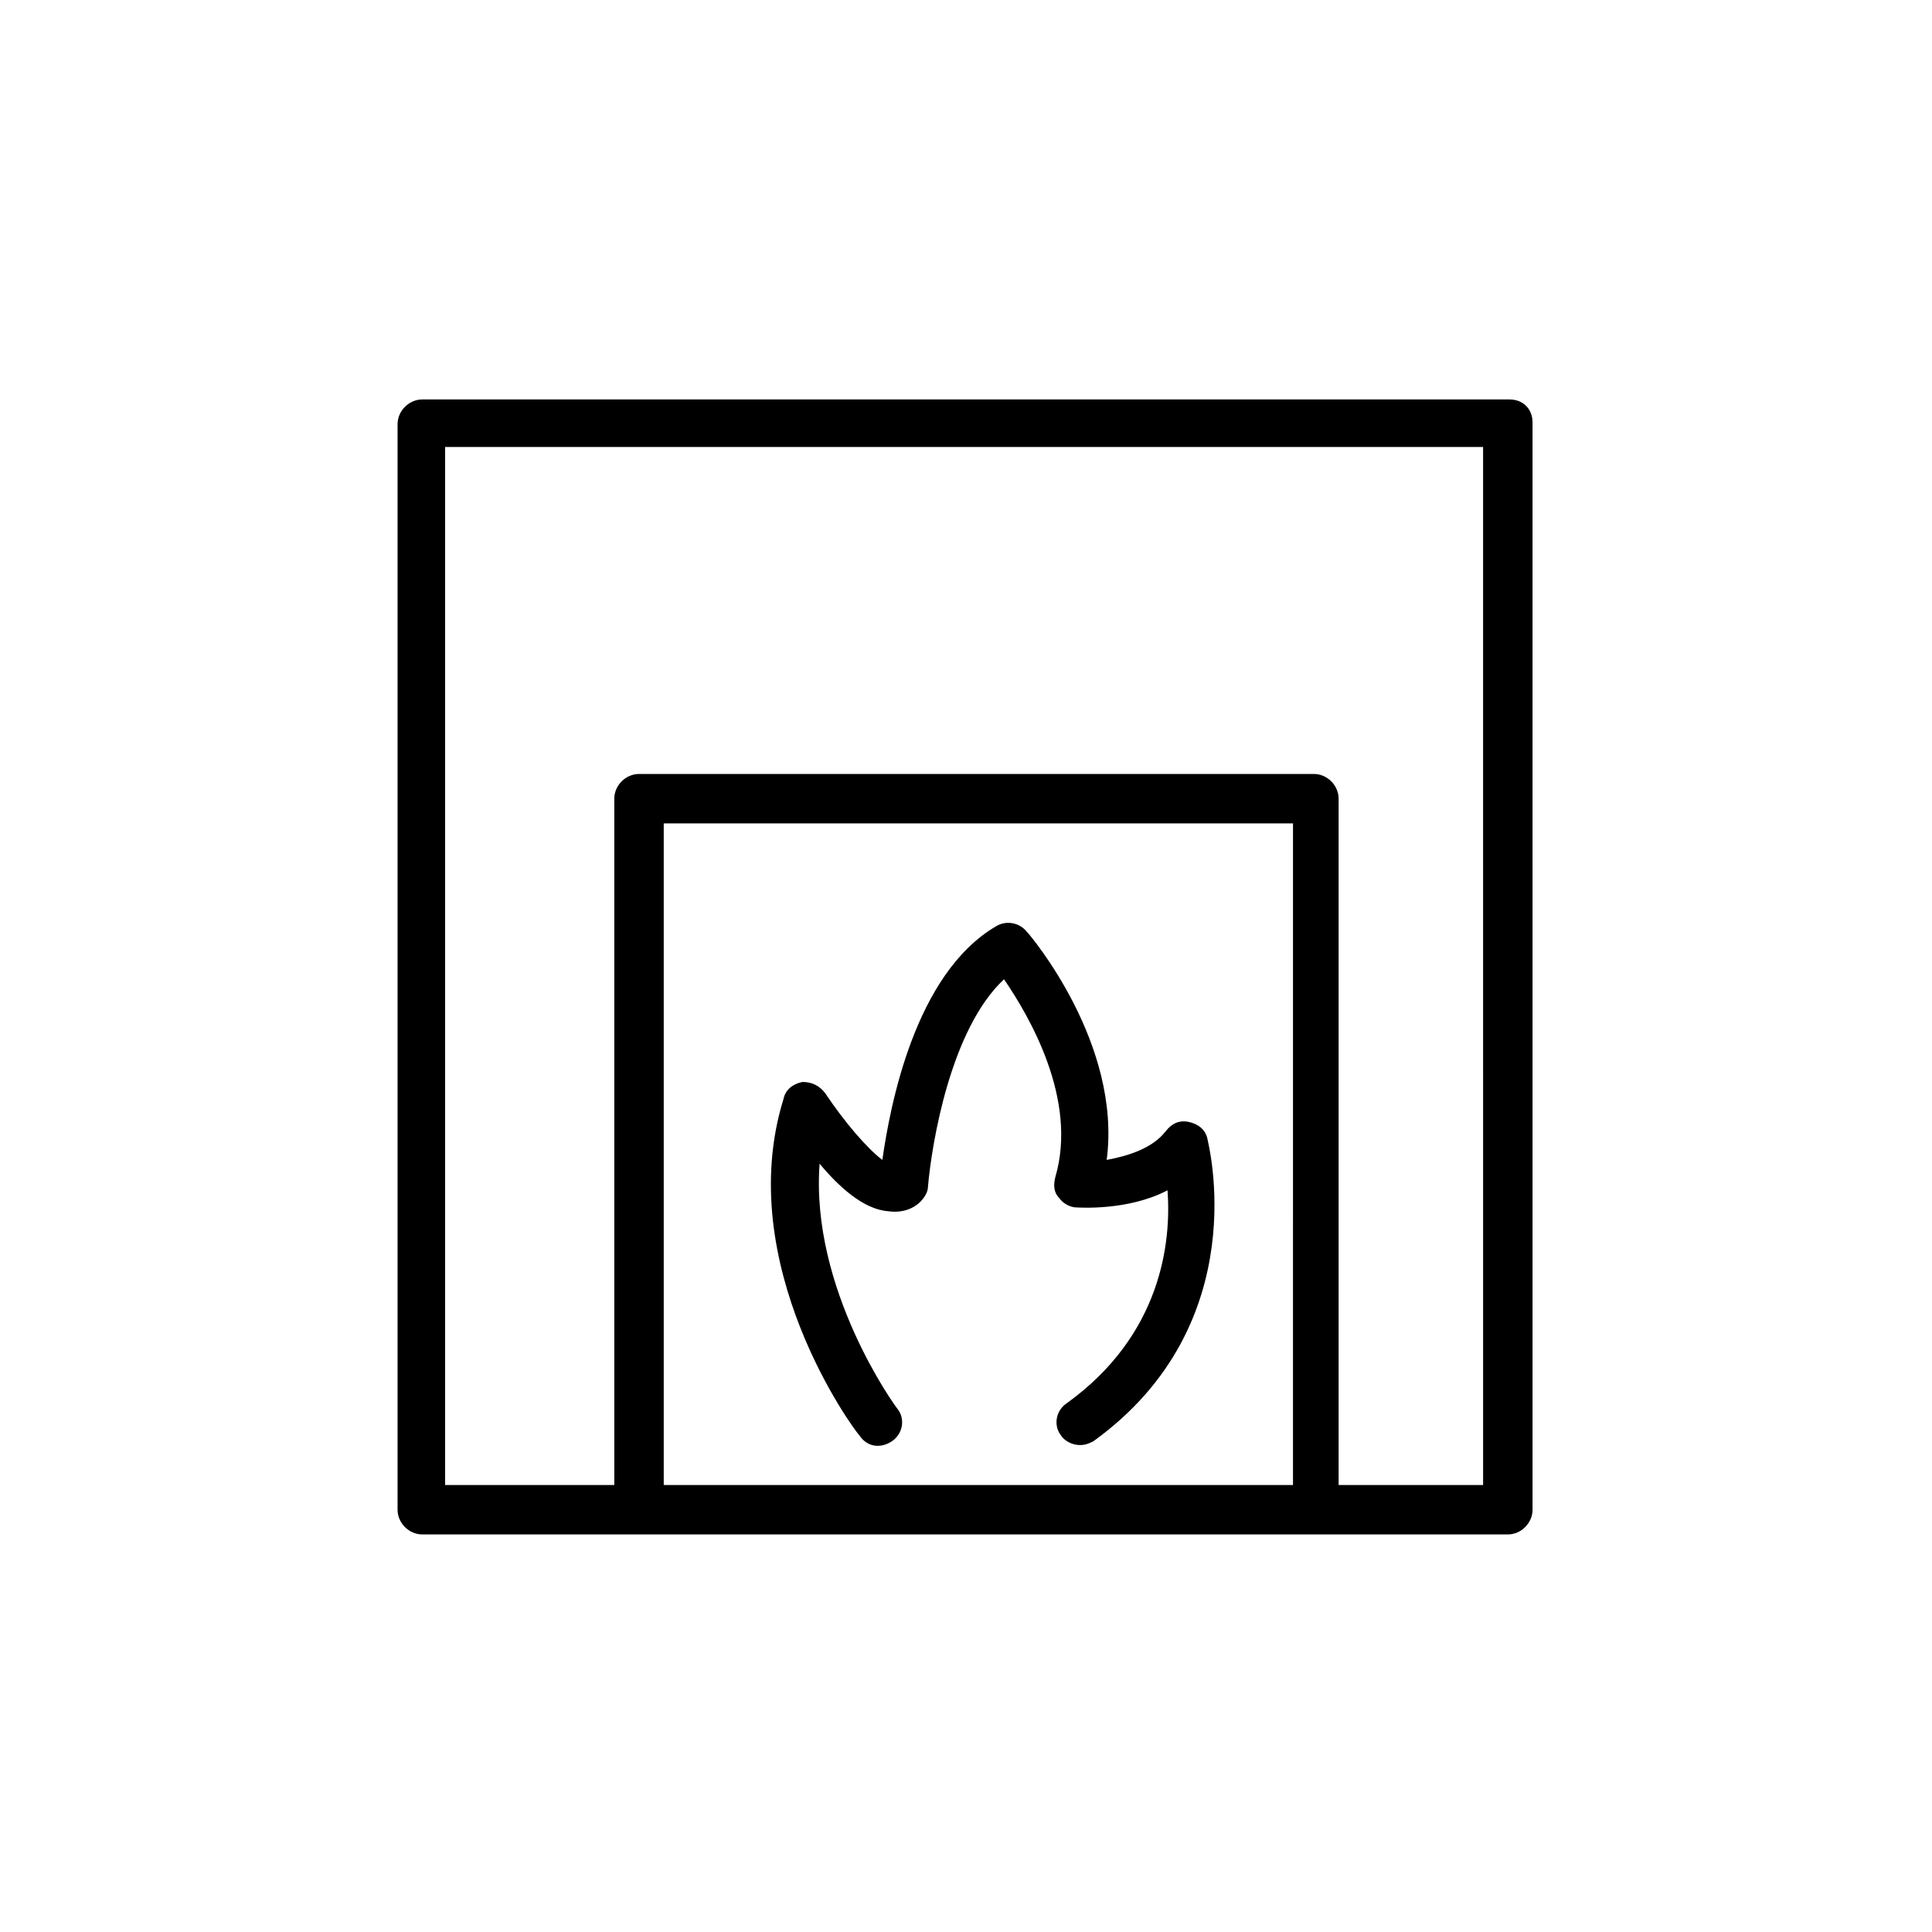
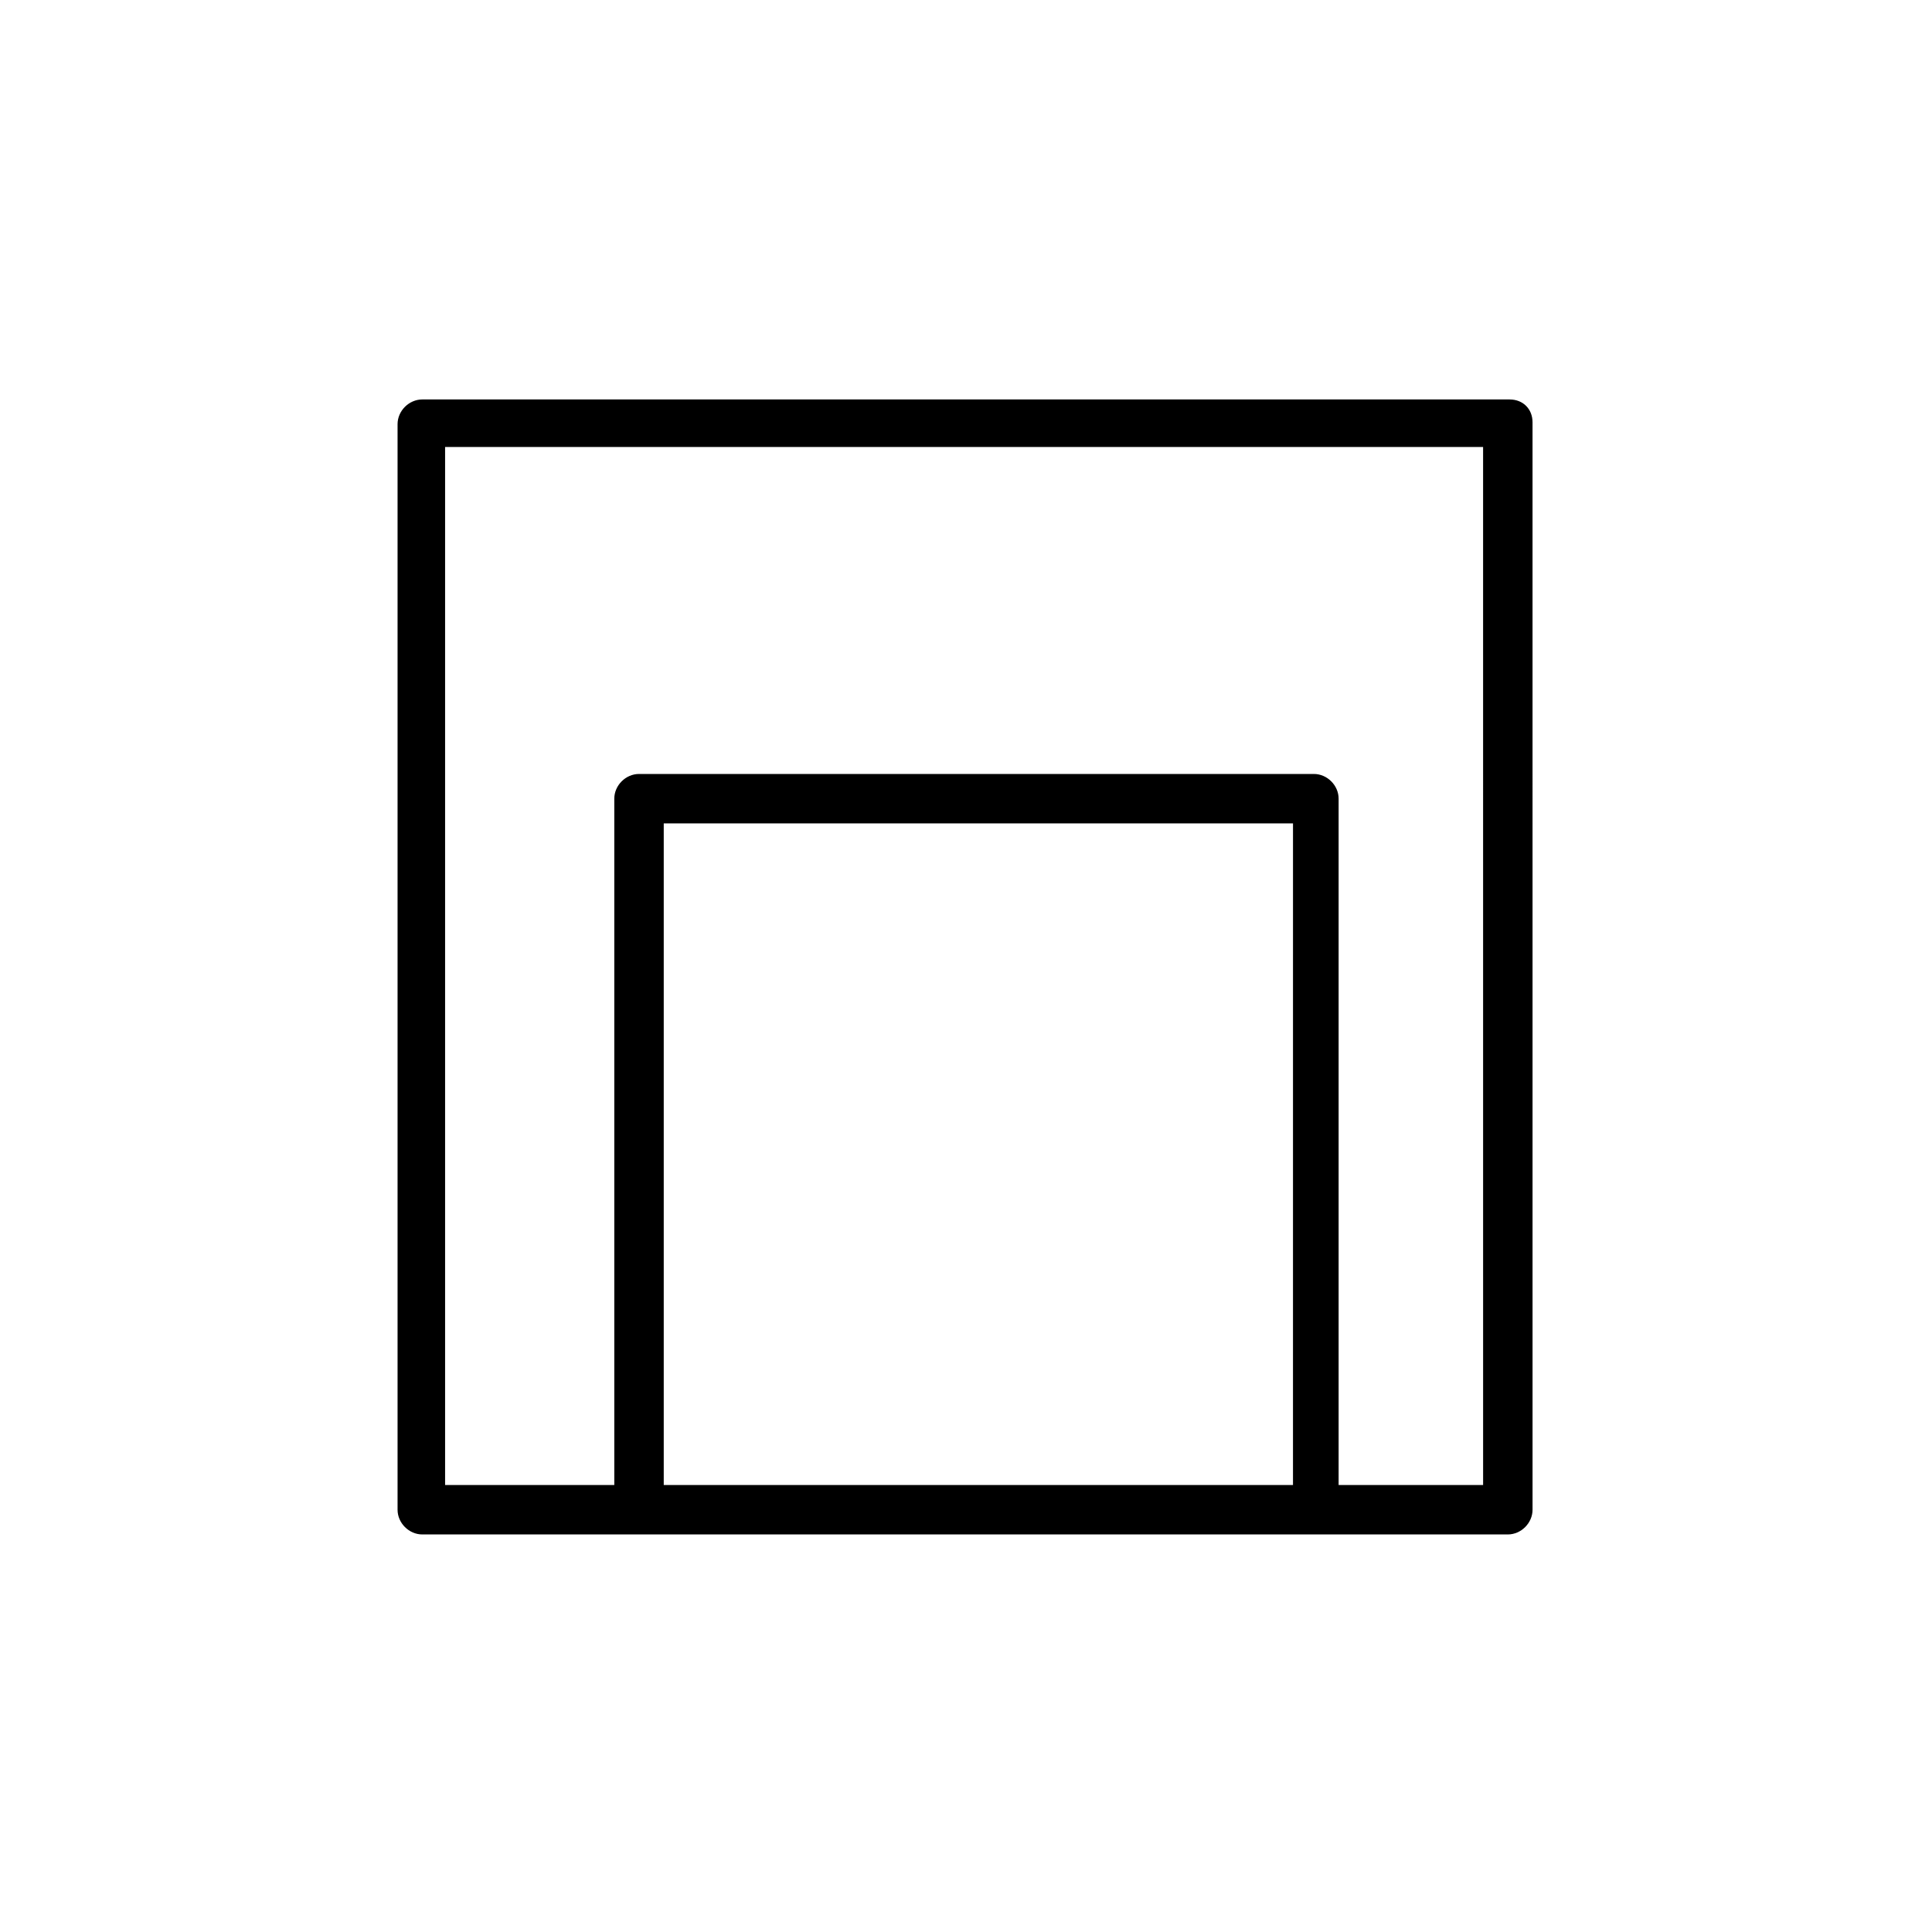
<svg xmlns="http://www.w3.org/2000/svg" fill="#000000" width="800px" height="800px" version="1.1" viewBox="144 144 512 512">
  <g>
-     <path d="m380.35 525.95c3.023-2.016 3.527-6.047 1.512-8.566-0.504-0.504-23.176-31.738-20.656-64.992 5.039 6.047 11.586 12.09 18.137 12.594 3.527 0.504 6.551-0.504 8.566-2.519 1.008-1.008 2.016-2.519 2.016-4.031 1.008-11.586 6.047-41.816 20.152-54.914 6.551 9.574 19.648 31.738 13.602 52.395-0.504 2.016-0.504 4.031 1.008 5.543 1.008 1.512 3.023 2.519 4.535 2.519 0.504 0 13.602 1.008 24.184-4.535 1.008 13.602-1.512 38.289-26.703 56.426-3.023 2.016-3.527 6.047-1.512 8.566 1.008 1.512 3.023 2.519 5.039 2.519 1.512 0 2.519-0.504 3.527-1.008 43.328-31.234 30.23-79.602 30.23-80.105-0.504-2.519-2.519-4.031-5.039-4.535-2.519-0.504-4.535 0.504-6.047 2.519-3.527 4.535-10.078 6.551-15.617 7.559 4.031-30.73-20.152-59.449-21.16-60.457-2.016-2.519-5.543-3.023-8.062-1.512-21.664 12.594-28.215 47.863-30.23 61.969-4.031-3.023-10.078-10.078-15.113-17.633-1.512-2.016-3.527-3.023-6.047-3.023-2.519 0.504-4.535 2.016-5.039 4.535-13.602 43.832 18.641 87.664 20.152 89.176 2.016 3.023 5.543 3.527 8.566 1.512z" />
    <path d="m544.09 249.86h-288.18c-3.527 0-6.551 3.023-6.551 6.551v287.68c0 3.527 3.023 6.551 6.551 6.551h287.68c3.527 0 6.551-3.023 6.551-6.551l-0.004-288.18c0-3.527-2.519-6.047-6.043-6.047zm-57.941 287.68h-166.25v-175.33h166.76l-0.004 175.33zm51.391 0h-38.793v-181.88c0-3.527-3.023-6.551-6.551-6.551h-178.85c-3.527 0-6.551 3.023-6.551 6.551v181.88h-44.84v-275.08h275.08l0.004 275.08z" />
  </g>
</svg>